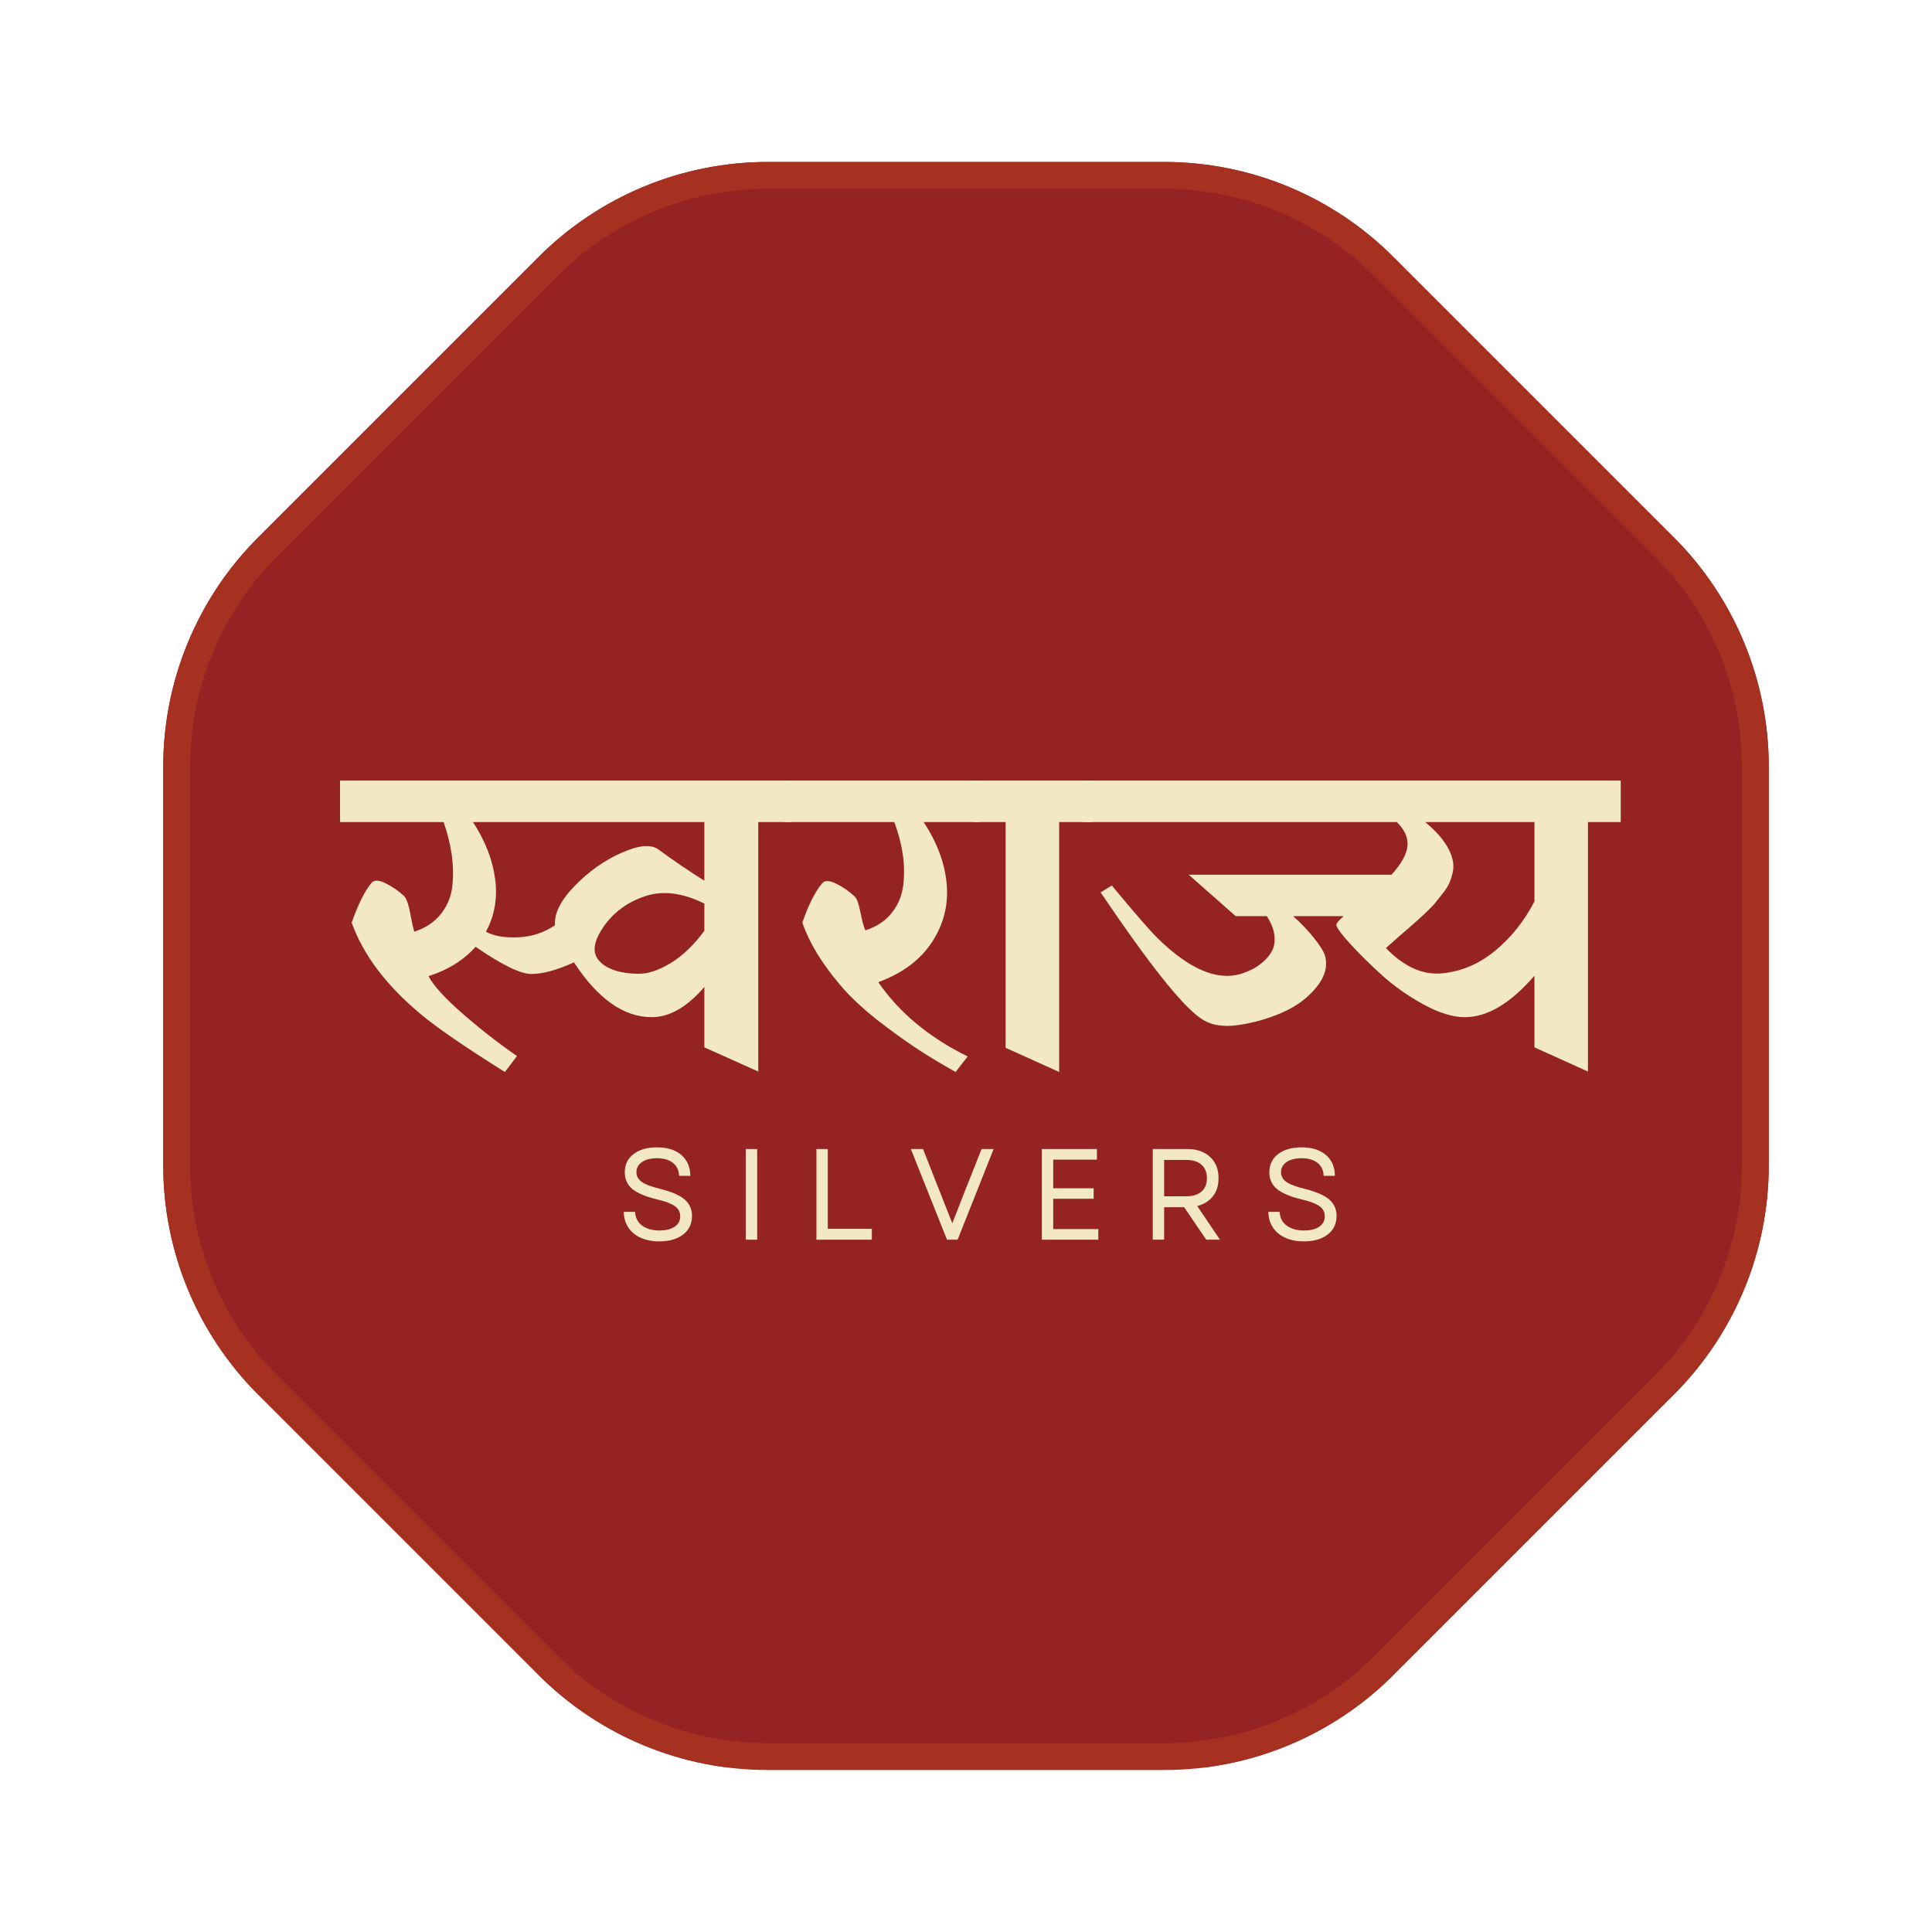
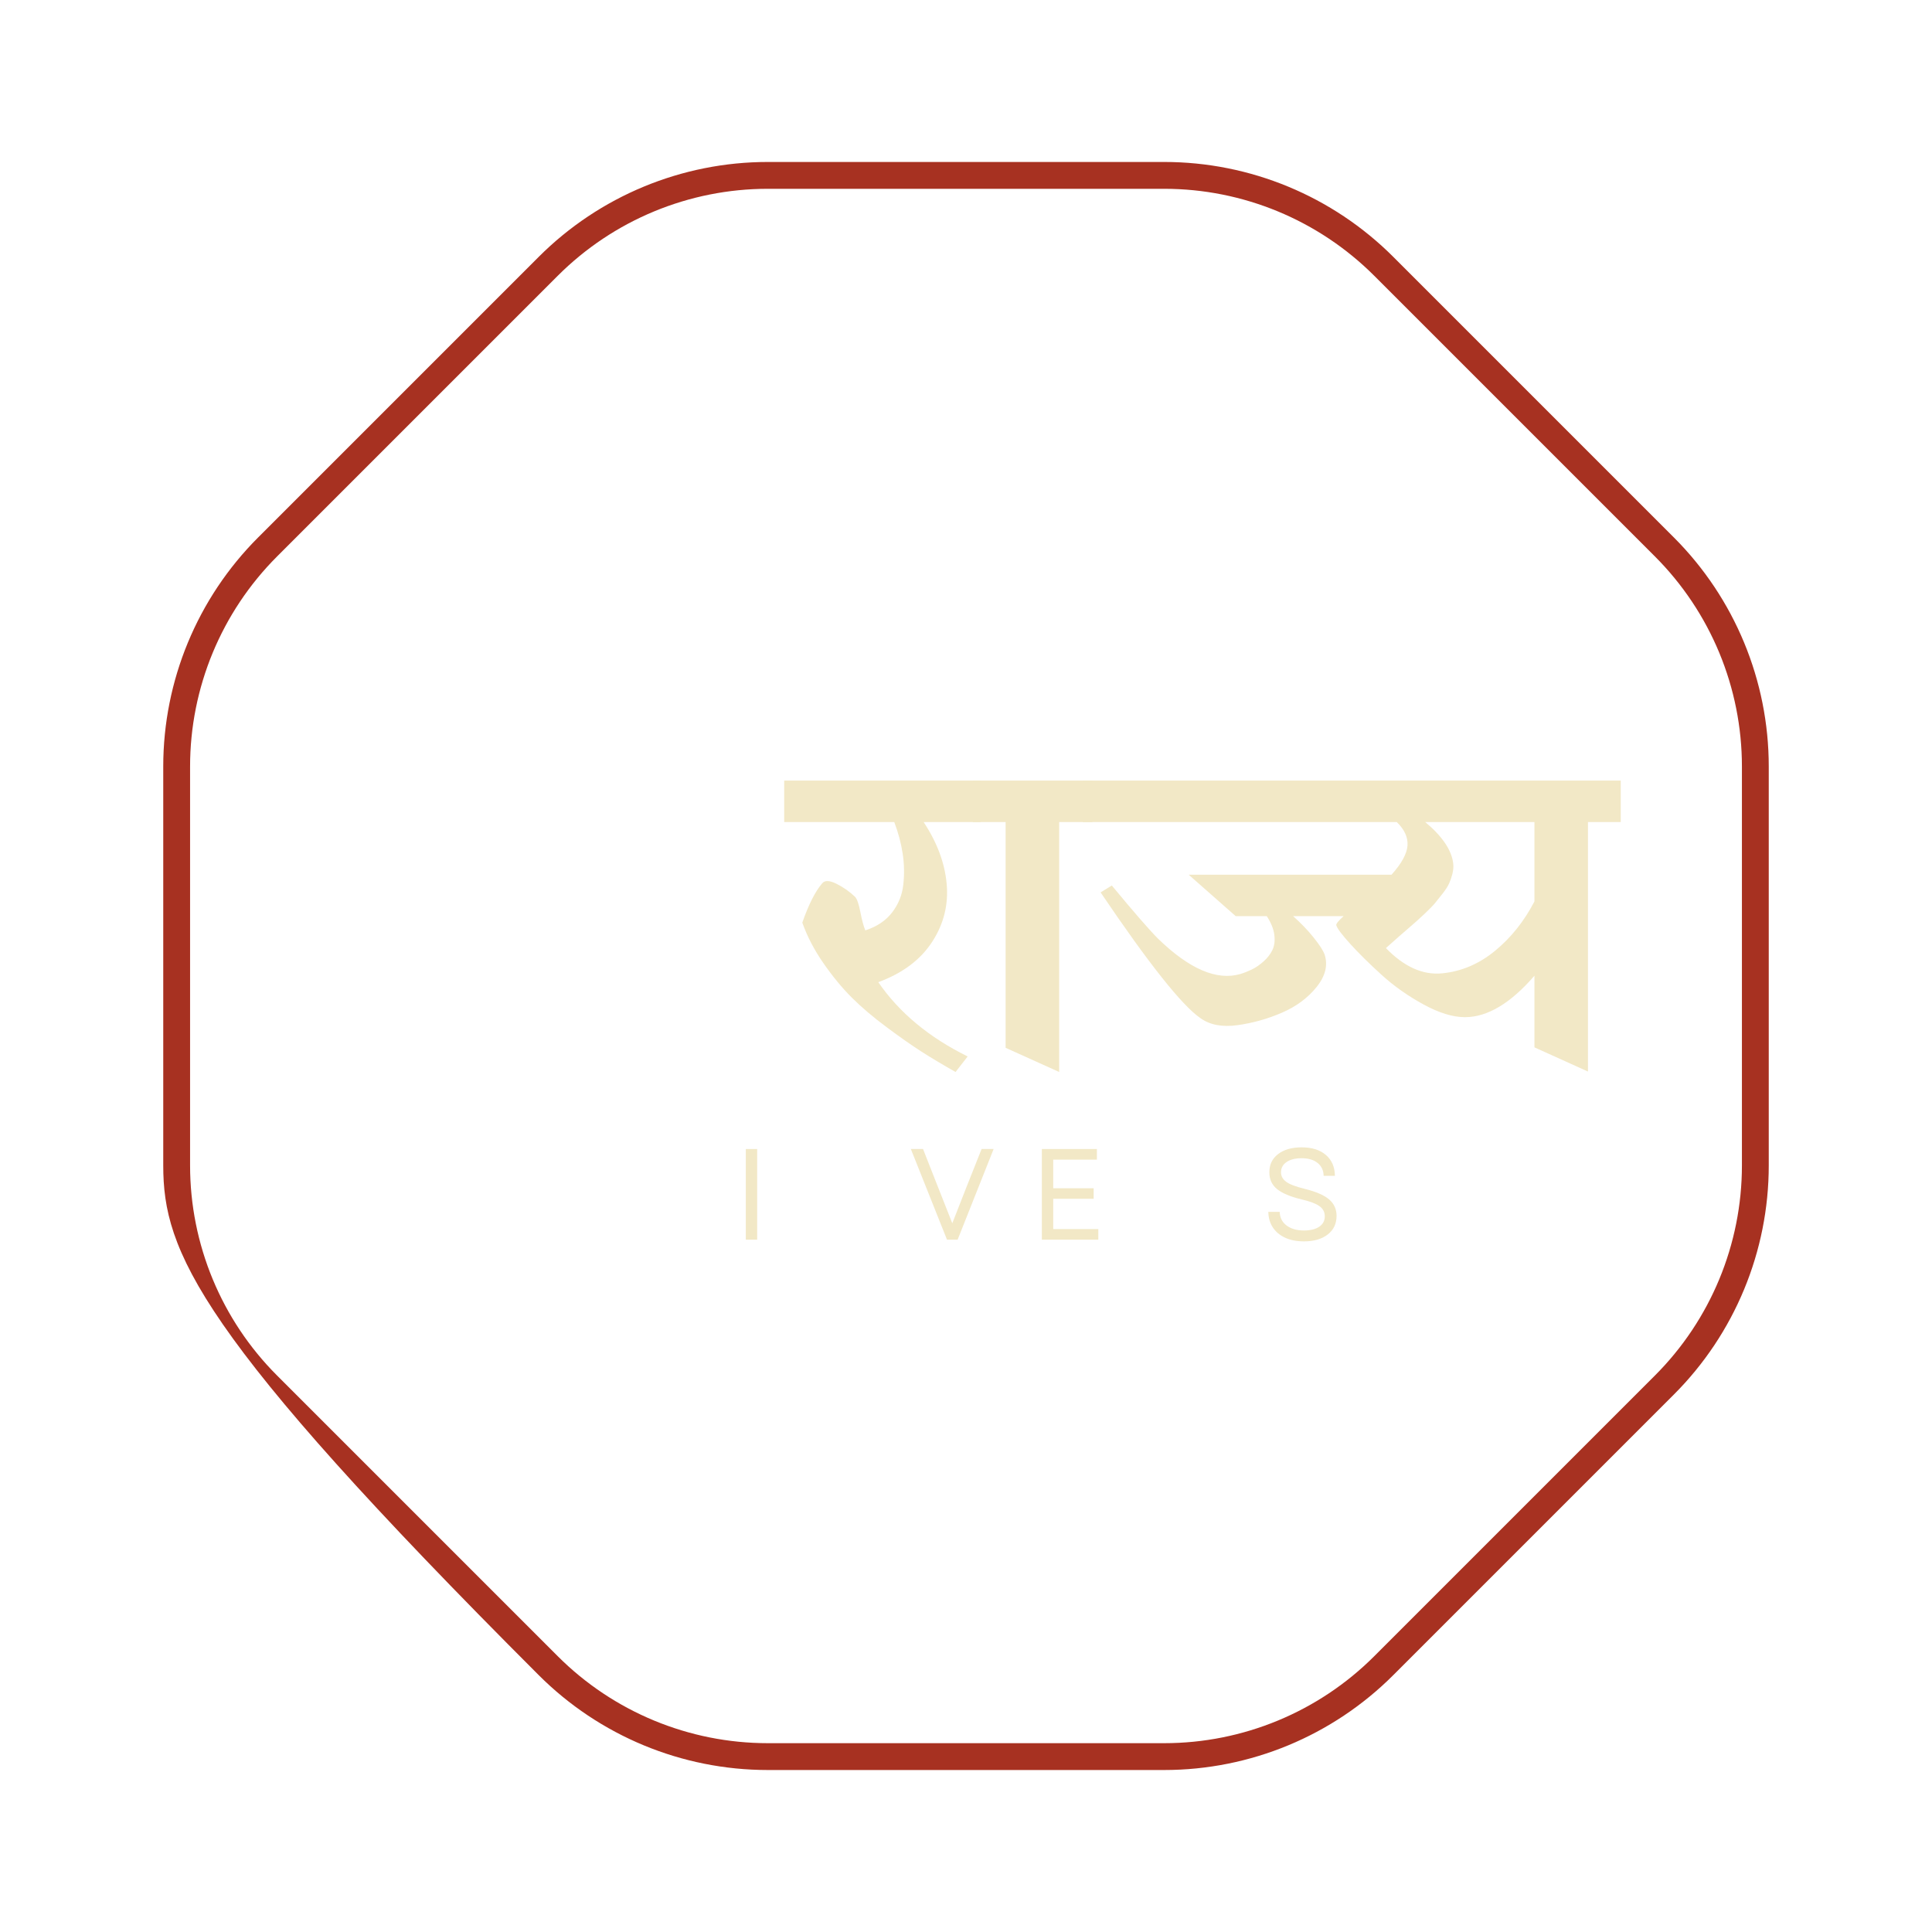
<svg xmlns="http://www.w3.org/2000/svg" version="1.0" preserveAspectRatio="xMidYMid meet" height="1080" viewBox="0 0 810 810" zoomAndPan="magnify" width="1080">
  <defs>
    <g />
    <clipPath id="5c227fd928">
      <path clip-rule="nonzero" d="M 68.438 67.906 L 741.562 67.906 L 741.562 742 L 68.438 742 Z M 68.438 67.906" />
    </clipPath>
    <clipPath id="86a079c322">
      <path clip-rule="nonzero" d="M 584.133 107.68 L 701.789 225.336 C 727.254 250.805 741.562 285.344 741.562 321.359 L 741.562 488.641 C 741.562 524.656 727.254 559.195 701.789 584.664 L 584.133 702.32 C 558.664 727.785 524.125 742.094 488.109 742.094 L 321.891 742.094 C 285.875 742.094 251.336 727.785 225.867 702.32 L 108.211 584.664 C 82.746 559.195 68.438 524.656 68.438 488.641 L 68.438 321.359 C 68.438 285.344 82.746 250.805 108.211 225.336 L 225.867 107.68 C 251.336 82.215 285.875 67.906 321.891 67.906 L 488.109 67.906 C 524.125 67.906 558.664 82.215 584.133 107.68 Z M 584.133 107.68" />
    </clipPath>
    <clipPath id="d5bc068d5f">
      <path clip-rule="nonzero" d="M 68.441 67.906 L 741.559 67.906 L 741.559 742.156 L 68.441 742.156 Z M 68.441 67.906" />
    </clipPath>
    <clipPath id="6101b9f2a4">
-       <path clip-rule="nonzero" d="M 584.129 107.68 L 701.785 225.336 C 727.25 250.801 741.559 285.344 741.559 321.359 L 741.559 488.633 C 741.559 524.648 727.25 559.191 701.785 584.656 L 584.129 702.312 C 558.664 727.777 524.121 742.086 488.105 742.086 L 321.895 742.086 C 285.879 742.086 251.336 727.777 225.871 702.312 L 108.215 584.656 C 82.75 559.191 68.441 524.648 68.441 488.633 L 68.441 321.359 C 68.441 285.344 82.75 250.801 108.215 225.336 L 225.871 107.68 C 251.336 82.215 285.879 67.906 321.895 67.906 L 488.105 67.906 C 524.121 67.906 558.664 82.215 584.129 107.68 Z M 584.129 107.68" />
+       <path clip-rule="nonzero" d="M 584.129 107.68 L 701.785 225.336 C 727.25 250.801 741.559 285.344 741.559 321.359 L 741.559 488.633 C 741.559 524.648 727.25 559.191 701.785 584.656 L 584.129 702.312 C 558.664 727.777 524.121 742.086 488.105 742.086 L 321.895 742.086 C 285.879 742.086 251.336 727.777 225.871 702.312 C 82.75 559.191 68.441 524.648 68.441 488.633 L 68.441 321.359 C 68.441 285.344 82.75 250.801 108.215 225.336 L 225.871 107.68 C 251.336 82.215 285.879 67.906 321.895 67.906 L 488.105 67.906 C 524.121 67.906 558.664 82.215 584.129 107.68 Z M 584.129 107.68" />
    </clipPath>
  </defs>
  <g clip-path="url(#5c227fd928)">
    <g clip-path="url(#86a079c322)">
-       <path fill-rule="nonzero" fill-opacity="1" d="M 68.438 67.906 L 741.562 67.906 L 741.562 741.031 L 68.438 741.031 Z M 68.438 67.906" fill="#952323" />
-     </g>
+       </g>
  </g>
  <g clip-path="url(#d5bc068d5f)">
    <g clip-path="url(#6101b9f2a4)">
      <path stroke-miterlimit="4" stroke-opacity="1" stroke-width="30" stroke="#a73121" d="M 687.583 53.031 L 844.458 209.906 C 878.412 243.86 897.49 289.917 897.49 337.938 L 897.49 560.969 C 897.49 608.99 878.412 655.047 844.458 689 L 687.583 845.875 C 653.63 879.828 607.573 898.906 559.552 898.906 L 337.938 898.906 C 289.917 898.906 243.859 879.828 209.906 845.875 L 53.031 689 C 19.078 655.047 0 608.99 0 560.969 L 0 337.938 C 0 289.917 19.078 243.86 53.031 209.906 L 209.906 53.031 C 243.859 19.078 289.917 0 337.938 0 L 559.552 0 C 607.573 0 653.63 19.078 687.583 53.031 Z M 687.583 53.031" stroke-linejoin="miter" fill="none" transform="matrix(0.75, 0, 0, 0.75, 68.441, 67.906)" stroke-linecap="butt" />
    </g>
  </g>
  <g fill-opacity="1" fill="#f2e8c6">
    <g transform="translate(143.635, 439.298)">
      <g>
-         <path d="M 151.672 -70.047 L 151.672 -94.656 L 54.656 -94.656 C 59.844 -86.688 62.945 -78.691 63.969 -70.672 C 65 -62.648 63.707 -55.32 60.094 -48.688 C 63.344 -46.875 67.832 -46.086 73.562 -46.328 C 79.301 -46.566 84.461 -48.258 89.047 -51.406 C 88.68 -56.344 91.426 -61.828 97.281 -67.859 C 103.133 -73.898 109.648 -78.52 116.828 -81.719 C 124.004 -84.914 129.16 -85.426 132.297 -83.25 C 138.328 -78.789 144.785 -74.391 151.672 -70.047 Z M 151.672 -49.047 L 151.672 -60.453 C 142.492 -65.035 134.164 -66.055 126.688 -63.516 C 119.207 -60.984 113.383 -56.641 109.219 -50.484 C 105.062 -44.336 104.551 -39.633 107.688 -36.375 C 109.008 -34.812 111.055 -33.547 113.828 -32.578 C 116.609 -31.609 119.988 -31.094 123.969 -31.031 C 127.957 -30.977 132.453 -32.457 137.453 -35.469 C 142.461 -38.488 147.203 -43.016 151.672 -49.047 Z M 187.859 -112.031 L 187.859 -94.656 L 174.281 -94.656 L 174.281 9.953 L 151.672 -0.188 L 151.672 -25.516 C 144.43 -17.066 137.066 -12.844 129.578 -12.844 C 117.879 -12.844 107.02 -20.504 97 -35.828 C 89.883 -32.578 83.914 -30.953 79.094 -30.953 C 74.625 -30.953 66.844 -34.75 55.75 -42.344 C 50.676 -36.676 44.098 -32.578 36.016 -30.047 C 38.191 -25.941 43.109 -20.57 50.766 -13.938 C 58.43 -7.301 65.883 -1.508 73.125 3.438 L 68.047 10.141 C 51.273 -0.359 39.516 -8.441 32.766 -14.109 C 18.285 -26.18 8.629 -38.973 3.797 -52.484 C 6.578 -60.328 9.352 -65.879 12.125 -69.141 C 13.207 -70.461 15.195 -70.398 18.094 -68.953 C 20.988 -67.504 23.582 -65.695 25.875 -63.531 C 26.477 -62.801 26.988 -61.742 27.406 -60.359 C 27.832 -58.973 28.254 -57.102 28.672 -54.75 C 29.098 -52.395 29.555 -50.375 30.047 -48.688 C 34.867 -50.25 38.633 -52.781 41.344 -56.281 C 44.062 -59.781 45.629 -63.734 46.047 -68.141 C 46.473 -72.547 46.352 -76.945 45.688 -81.344 C 45.031 -85.75 43.914 -90.188 42.344 -94.656 L -1.078 -94.656 L -1.078 -112.031 Z M 187.859 -112.031" />
-       </g>
+         </g>
    </g>
  </g>
  <g fill-opacity="1" fill="#f2e8c6">
    <g transform="translate(330.401, 439.298)">
      <g>
        <path d="M -1.625 -94.656 L -1.625 -112.031 L 80.719 -112.031 L 80.719 -94.656 L 56.828 -94.656 C 62.492 -86.094 65.719 -77.438 66.5 -68.688 C 67.289 -59.938 65.242 -51.82 60.359 -44.344 C 55.473 -36.863 47.961 -31.254 37.828 -27.516 C 46.629 -14.723 59.117 -4.344 75.297 3.625 L 70.219 10.141 C 64.664 6.992 59.867 4.125 55.828 1.531 C 51.785 -1.062 46.93 -4.469 41.266 -8.688 C 35.598 -12.906 30.738 -17.035 26.688 -21.078 C 22.645 -25.117 18.691 -29.914 14.828 -35.469 C 10.973 -41.02 8.02 -46.691 5.969 -52.484 C 8.625 -60.086 11.398 -65.578 14.297 -68.953 C 15.379 -70.285 17.367 -70.227 20.266 -68.781 C 23.16 -67.332 25.754 -65.52 28.047 -63.344 C 28.891 -62.5 29.645 -60.359 30.312 -56.922 C 30.977 -53.484 31.672 -50.922 32.391 -49.234 C 37.223 -50.797 40.961 -53.297 43.609 -56.734 C 46.266 -60.172 47.832 -64.062 48.312 -68.406 C 48.801 -72.75 48.711 -77.094 48.047 -81.438 C 47.391 -85.781 46.211 -90.188 44.516 -94.656 Z M -1.625 -94.656" />
      </g>
    </g>
  </g>
  <g fill-opacity="1" fill="#f2e8c6">
    <g transform="translate(408.764, 439.298)">
      <g>
        <path d="M -0.906 -94.656 L -0.906 -112.031 L 49.234 -112.031 L 49.234 -94.656 L 35.297 -94.656 L 35.297 10.141 L 12.844 0 L 12.844 -94.656 Z M -0.906 -94.656" />
      </g>
    </g>
  </g>
  <g fill-opacity="1" fill="#f2e8c6">
    <g transform="translate(457.446, 439.298)">
      <g>
        <path d="M 185.875 -61.359 L 185.875 -94.656 L 140.078 -94.656 C 147.316 -88.625 151.238 -82.77 151.844 -77.094 C 151.969 -75.77 151.848 -74.383 151.484 -72.938 C 151.117 -71.488 150.664 -70.16 150.125 -68.953 C 149.582 -67.742 148.676 -66.328 147.406 -64.703 C 146.145 -63.078 145.062 -61.719 144.156 -60.625 C 143.25 -59.539 141.77 -58.031 139.719 -56.094 C 137.664 -54.164 136.066 -52.719 134.922 -51.75 C 133.773 -50.789 131.906 -49.164 129.312 -46.875 C 126.719 -44.582 124.816 -42.895 123.609 -41.812 C 131.211 -33.969 139.055 -30.438 147.141 -31.219 C 155.223 -32 162.613 -35.133 169.312 -40.625 C 176.008 -46.113 181.531 -53.023 185.875 -61.359 Z M 222.062 -112.031 L 222.062 -94.656 L 208.312 -94.656 L 208.312 9.953 L 185.875 -0.188 L 185.875 -30.219 C 175.852 -18.633 166.141 -12.844 156.734 -12.844 C 151.66 -12.844 145.863 -14.625 139.344 -18.188 C 132.832 -21.75 127.016 -25.852 121.891 -30.5 C 116.766 -35.145 112.391 -39.457 108.766 -43.438 C 105.148 -47.414 103.16 -50.07 102.797 -51.406 C 102.68 -52 103.707 -53.266 105.875 -55.203 L 84.703 -55.203 C 87.961 -52.305 90.828 -49.316 93.297 -46.234 C 95.766 -43.16 97.301 -40.781 97.906 -39.094 C 99.352 -34.625 98.238 -30.098 94.562 -25.516 C 90.883 -20.93 86.055 -17.344 80.078 -14.75 C 74.109 -12.156 67.895 -10.406 61.438 -9.5 C 54.988 -8.594 49.77 -9.586 45.781 -12.484 C 38.062 -17.797 24.129 -35.352 3.984 -65.156 L 8.688 -68.047 C 17.977 -56.828 24.43 -49.406 28.047 -45.781 C 41.203 -33 52.727 -28.055 62.625 -30.953 C 64.188 -31.43 65.781 -32.062 67.406 -32.844 C 69.039 -33.633 70.672 -34.754 72.297 -36.203 C 73.93 -37.648 75.172 -39.25 76.016 -41 C 76.859 -42.75 77.129 -44.859 76.828 -47.328 C 76.523 -49.797 75.469 -52.422 73.656 -55.203 L 60.625 -55.203 L 40.906 -72.578 L 125.969 -72.578 C 130.188 -77.285 132.414 -81.359 132.656 -84.797 C 132.895 -88.234 131.391 -91.52 128.141 -94.656 L -3.438 -94.656 L -3.438 -112.031 Z M 222.062 -112.031" />
      </g>
    </g>
  </g>
  <g fill-opacity="1" fill="#f2e8c6">
    <g transform="translate(258.25, 519.748)">
      <g>
-         <path d="M 18.188 0.703 C 15.145 0.703 12.508 0.188 10.281 -0.844 C 8.062 -1.875 6.344 -3.32 5.125 -5.188 C 3.914 -7.051 3.297 -9.211 3.266 -11.672 L 8.031 -11.672 C 8.102 -9.242 9.07 -7.332 10.938 -5.938 C 12.801 -4.551 15.219 -3.859 18.188 -3.859 C 20.875 -3.859 23.004 -4.379 24.578 -5.422 C 26.148 -6.473 26.938 -7.941 26.938 -9.828 C 26.938 -11.598 26.176 -13.02 24.656 -14.094 C 23.133 -15.164 20.656 -16.098 17.219 -16.891 C 12.539 -18.016 9.113 -19.453 6.938 -21.203 C 4.77 -22.961 3.688 -25.312 3.688 -28.25 C 3.688 -31.469 4.91 -34.016 7.359 -35.891 C 9.805 -37.773 13.109 -38.719 17.266 -38.719 C 21.547 -38.719 24.926 -37.648 27.406 -35.516 C 29.883 -33.379 31.141 -30.469 31.172 -26.781 L 26.453 -26.781 C 26.41 -29.062 25.566 -30.859 23.922 -32.172 C 22.273 -33.492 20.055 -34.156 17.266 -34.156 C 14.555 -34.156 12.43 -33.617 10.891 -32.547 C 9.348 -31.484 8.578 -30.051 8.578 -28.25 C 8.578 -26.688 9.289 -25.367 10.719 -24.297 C 12.156 -23.234 14.719 -22.25 18.406 -21.344 C 23.258 -20.145 26.719 -18.648 28.781 -16.859 C 30.844 -15.066 31.875 -12.781 31.875 -10 C 31.875 -6.695 30.633 -4.086 28.156 -2.172 C 25.676 -0.254 22.352 0.703 18.188 0.703 Z M 18.188 0.703" />
-       </g>
+         </g>
    </g>
  </g>
  <g fill-opacity="1" fill="#f2e8c6">
    <g transform="translate(307.137, 519.748)">
      <g>
        <path d="M 5.547 0 L 5.547 -38.016 L 10.312 -38.016 L 10.312 0 Z M 5.547 0" />
      </g>
    </g>
  </g>
  <g fill-opacity="1" fill="#f2e8c6">
    <g transform="translate(336.742, 519.748)">
      <g>
-         <path d="M 5.547 0 L 5.547 -38.016 L 10.312 -38.016 L 10.312 -4.562 L 28.781 -4.562 L 28.781 0 Z M 5.547 0" />
-       </g>
+         </g>
    </g>
  </g>
  <g fill-opacity="1" fill="#f2e8c6">
    <g transform="translate(380.957, 519.748)">
      <g>
        <path d="M 16.078 0 L 0.922 -38.016 L 6.031 -38.016 L 12.328 -22 L 18.297 -6.891 L 24.219 -22 L 30.578 -38.016 L 35.625 -38.016 L 20.531 0 Z M 16.078 0" />
      </g>
    </g>
  </g>
  <g fill-opacity="1" fill="#f2e8c6">
    <g transform="translate(431.257, 519.748)">
      <g>
        <path d="M 5.547 0 L 5.547 -38.016 L 28.625 -38.016 L 28.625 -33.562 L 10.312 -33.562 L 10.312 -21.562 L 27.266 -21.562 L 27.266 -17.156 L 10.312 -17.156 L 10.312 -4.453 L 29.219 -4.453 L 29.219 0 Z M 5.547 0" />
      </g>
    </g>
  </g>
  <g fill-opacity="1" fill="#f2e8c6">
    <g transform="translate(477.754, 519.748)">
      <g>
-         <path d="M 5.547 0 L 5.547 -38.016 L 20.047 -38.016 C 22.68 -38.016 24.977 -37.516 26.938 -36.516 C 28.895 -35.523 30.414 -34.125 31.5 -32.312 C 32.582 -30.5 33.125 -28.328 33.125 -25.797 C 33.125 -22.723 32.328 -20.18 30.734 -18.172 C 29.141 -16.16 26.953 -14.812 24.172 -14.125 L 33.734 0 L 27.969 0 L 18.688 -13.625 L 10.312 -13.625 L 10.312 0 Z M 10.312 -18.188 L 19.5 -18.188 C 22.289 -18.188 24.445 -18.848 25.969 -20.172 C 27.488 -21.492 28.25 -23.367 28.25 -25.797 C 28.25 -28.223 27.488 -30.102 25.969 -31.438 C 24.445 -32.781 22.289 -33.453 19.5 -33.453 L 10.312 -33.453 Z M 10.312 -18.188" />
-       </g>
+         </g>
    </g>
  </g>
  <g fill-opacity="1" fill="#f2e8c6">
    <g transform="translate(528.488, 519.748)">
      <g>
        <path d="M 18.188 0.703 C 15.145 0.703 12.508 0.188 10.281 -0.844 C 8.062 -1.875 6.344 -3.32 5.125 -5.188 C 3.914 -7.051 3.297 -9.211 3.266 -11.672 L 8.031 -11.672 C 8.102 -9.242 9.07 -7.332 10.938 -5.938 C 12.801 -4.551 15.219 -3.859 18.188 -3.859 C 20.875 -3.859 23.004 -4.379 24.578 -5.422 C 26.148 -6.473 26.938 -7.941 26.938 -9.828 C 26.938 -11.598 26.176 -13.02 24.656 -14.094 C 23.133 -15.164 20.656 -16.098 17.219 -16.891 C 12.539 -18.016 9.113 -19.453 6.938 -21.203 C 4.77 -22.961 3.688 -25.312 3.688 -28.25 C 3.688 -31.469 4.91 -34.016 7.359 -35.891 C 9.805 -37.773 13.109 -38.719 17.266 -38.719 C 21.547 -38.719 24.926 -37.648 27.406 -35.516 C 29.883 -33.379 31.141 -30.469 31.172 -26.781 L 26.453 -26.781 C 26.41 -29.062 25.566 -30.859 23.922 -32.172 C 22.273 -33.492 20.055 -34.156 17.266 -34.156 C 14.555 -34.156 12.43 -33.617 10.891 -32.547 C 9.348 -31.484 8.578 -30.051 8.578 -28.25 C 8.578 -26.688 9.289 -25.367 10.719 -24.297 C 12.156 -23.234 14.719 -22.25 18.406 -21.344 C 23.258 -20.145 26.719 -18.648 28.781 -16.859 C 30.844 -15.066 31.875 -12.781 31.875 -10 C 31.875 -6.695 30.633 -4.086 28.156 -2.172 C 25.676 -0.254 22.352 0.703 18.188 0.703 Z M 18.188 0.703" />
      </g>
    </g>
  </g>
</svg>